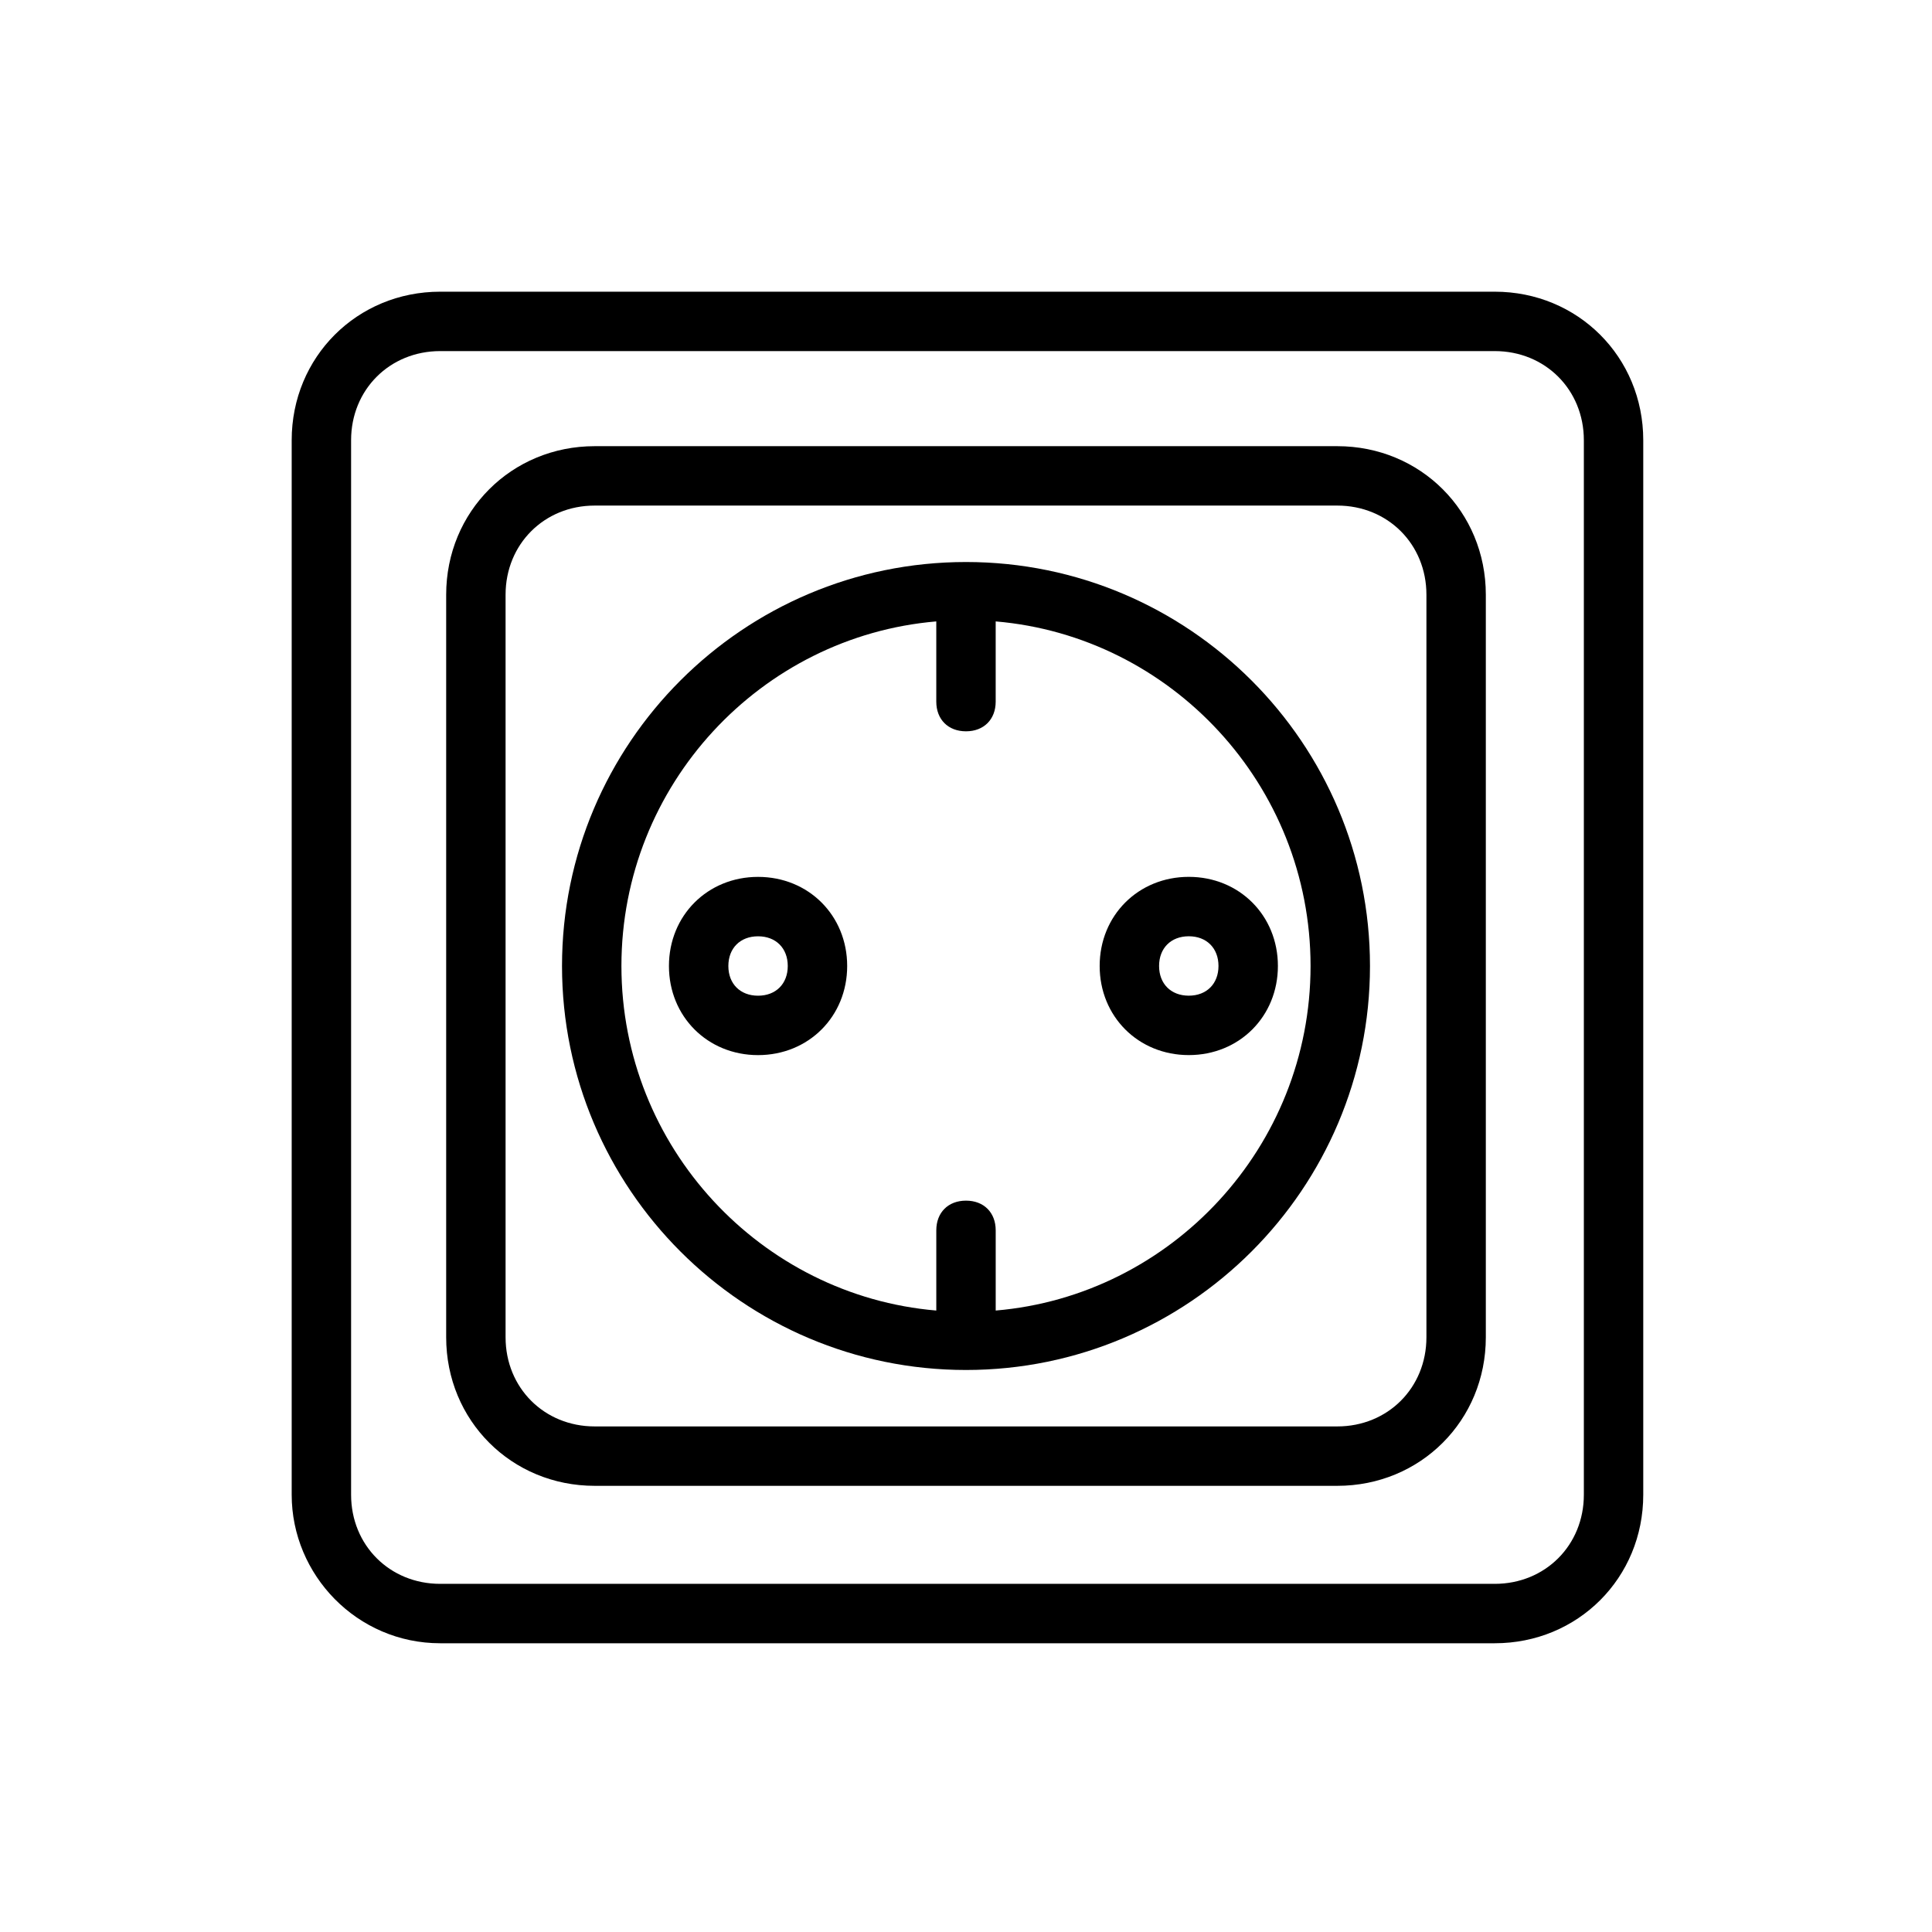
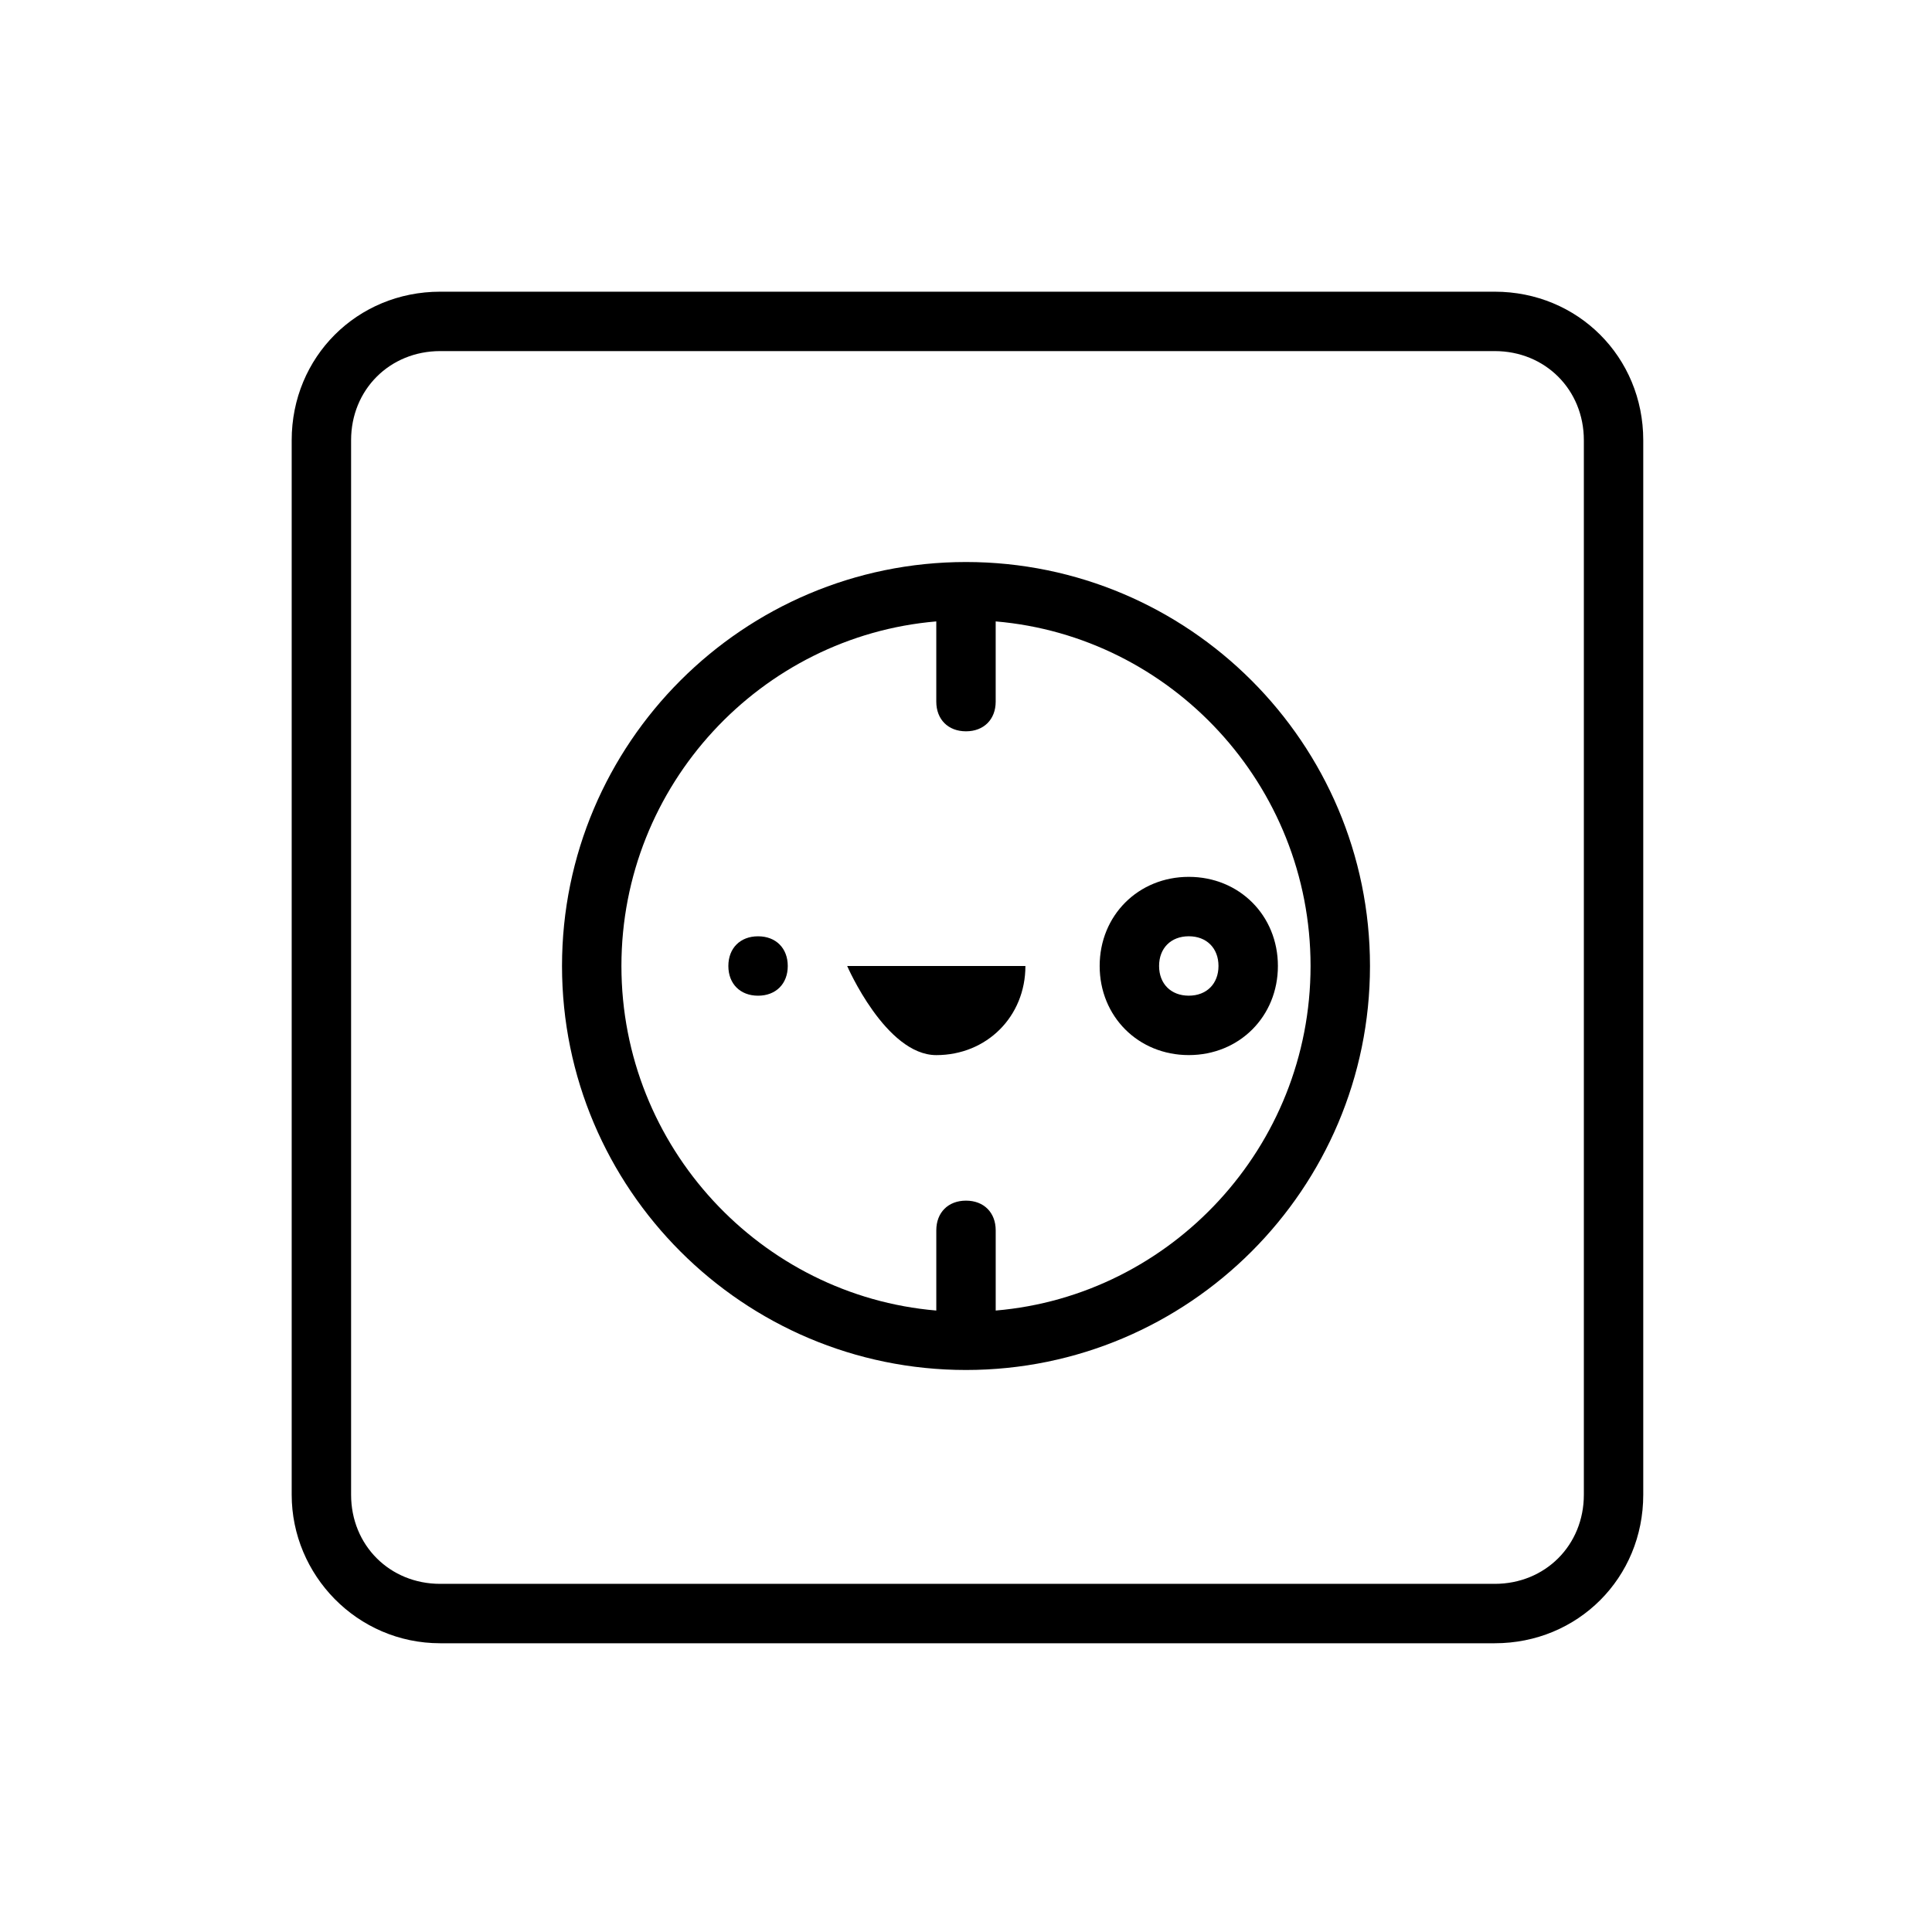
<svg xmlns="http://www.w3.org/2000/svg" fill="#000000" width="800px" height="800px" version="1.1" viewBox="144 144 512 512">
  <g>
    <path d="m260.66 579.48h279.46c22.043 0 39.359-17.32 39.359-39.359v-279.46c0-22.043-17.32-39.359-39.359-39.359h-279.46c-22.043 0-39.359 17.32-39.359 39.359v279.46c0 21.254 17.316 39.359 39.359 39.359zm-23.617-318.82c0-13.383 10.234-23.617 23.617-23.617h279.46c13.383 0 23.617 10.234 23.617 23.617v279.46c0 13.383-10.234 23.617-23.617 23.617h-279.46c-13.383 0-23.617-10.234-23.617-23.617z" />
-     <path d="m301.6 537.76h196.8c22.043 0 39.359-17.32 39.359-39.359v-196.8c0-22.043-17.32-39.359-39.359-39.359h-196.8c-22.043 0-39.359 17.32-39.359 39.359v196.8c0 22.043 17.316 39.359 39.359 39.359zm-23.617-236.16c0-13.383 10.234-23.617 23.617-23.617h196.8c13.383 0 23.617 10.234 23.617 23.617v196.8c0 13.383-10.234 23.617-23.617 23.617h-196.8c-13.383 0-23.617-10.234-23.617-23.617z" />
    <path d="m400 507.06c59.039 0 107.06-48.02 107.06-107.06 0-59.043-48.02-107.06-107.06-107.06-59.043 0-107.06 48.02-107.06 107.06 0 59.039 48.02 107.06 107.06 107.06zm-7.875-198.38v21.254c0 4.723 3.148 7.871 7.871 7.871s7.871-3.148 7.871-7.871v-21.254c46.445 3.938 83.445 43.297 83.445 91.316s-36.996 87.379-83.441 91.312v-21.254c0-4.723-3.148-7.871-7.871-7.871s-7.871 3.148-7.871 7.871v21.254c-46.445-3.938-83.445-43.297-83.445-91.316 0-48.016 36.996-87.379 83.441-91.312z" />
-     <path d="m368.51 400c0-13.383-10.234-23.617-23.617-23.617-13.383 0-23.617 10.234-23.617 23.617s10.234 23.617 23.617 23.617c13.383-0.004 23.617-10.234 23.617-23.617zm-31.488 0c0-4.723 3.148-7.871 7.871-7.871 4.723 0 7.871 3.148 7.871 7.871s-3.148 7.871-7.871 7.871c-4.723 0-7.871-3.148-7.871-7.871z" />
+     <path d="m368.51 400s10.234 23.617 23.617 23.617c13.383-0.004 23.617-10.234 23.617-23.617zm-31.488 0c0-4.723 3.148-7.871 7.871-7.871 4.723 0 7.871 3.148 7.871 7.871s-3.148 7.871-7.871 7.871c-4.723 0-7.871-3.148-7.871-7.871z" />
    <path d="m459.04 423.61c13.383 0 23.617-10.234 23.617-23.617 0-13.383-10.234-23.617-23.617-23.617-13.383 0-23.617 10.234-23.617 23.617 0 13.387 10.234 23.617 23.617 23.617zm0-31.488c4.723 0 7.871 3.148 7.871 7.871s-3.148 7.871-7.871 7.871c-4.723 0-7.871-3.148-7.871-7.871s3.148-7.871 7.871-7.871z" />
  </g>
</svg>